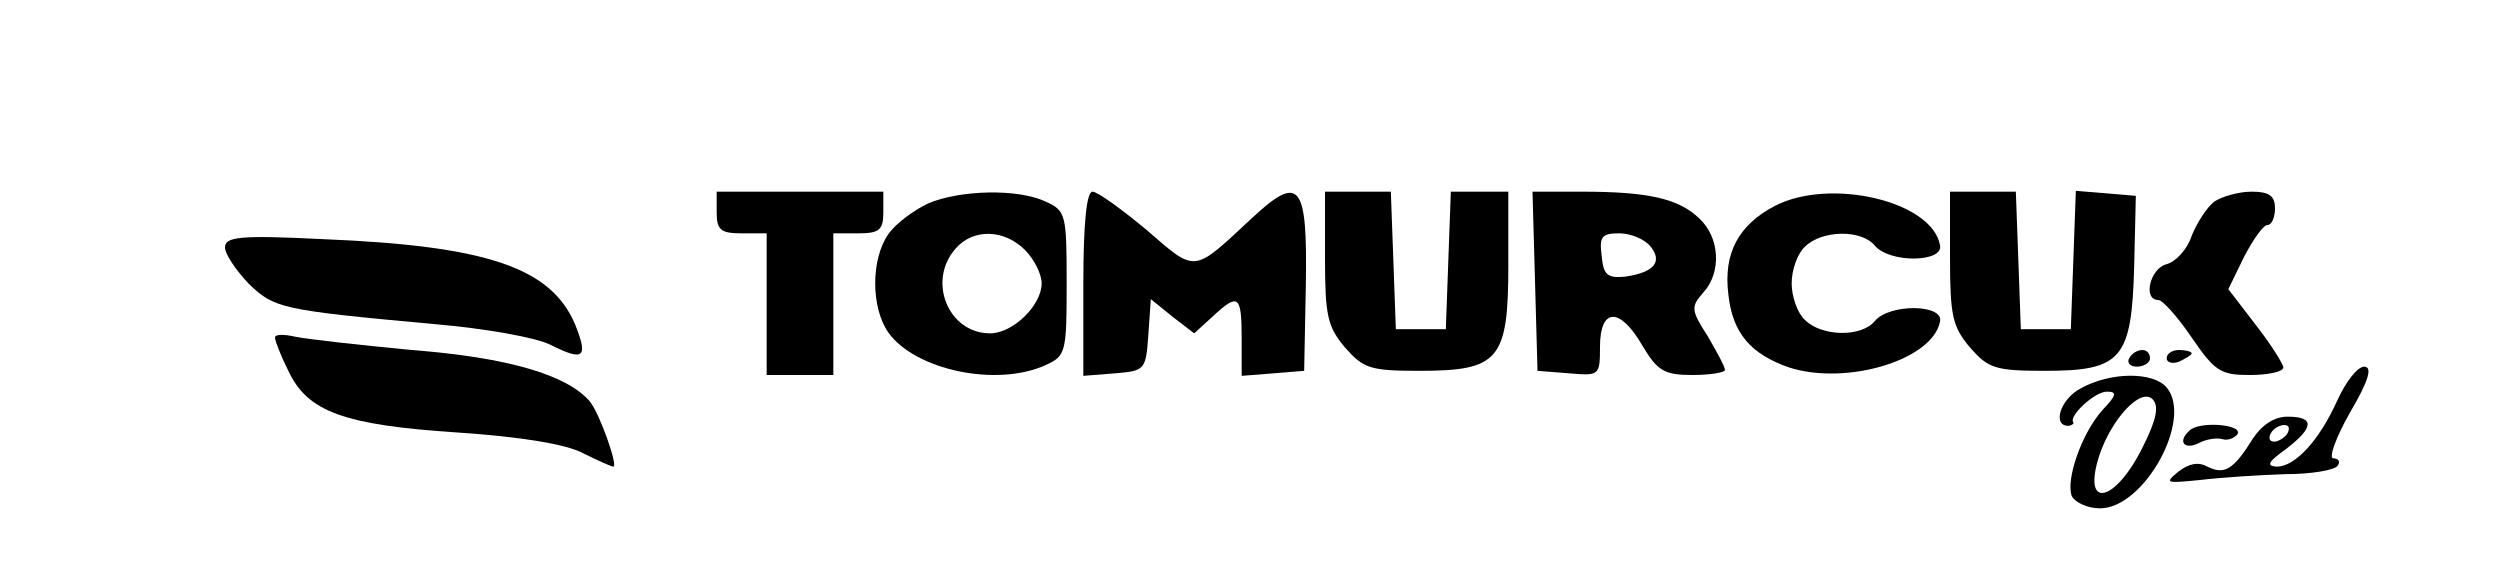
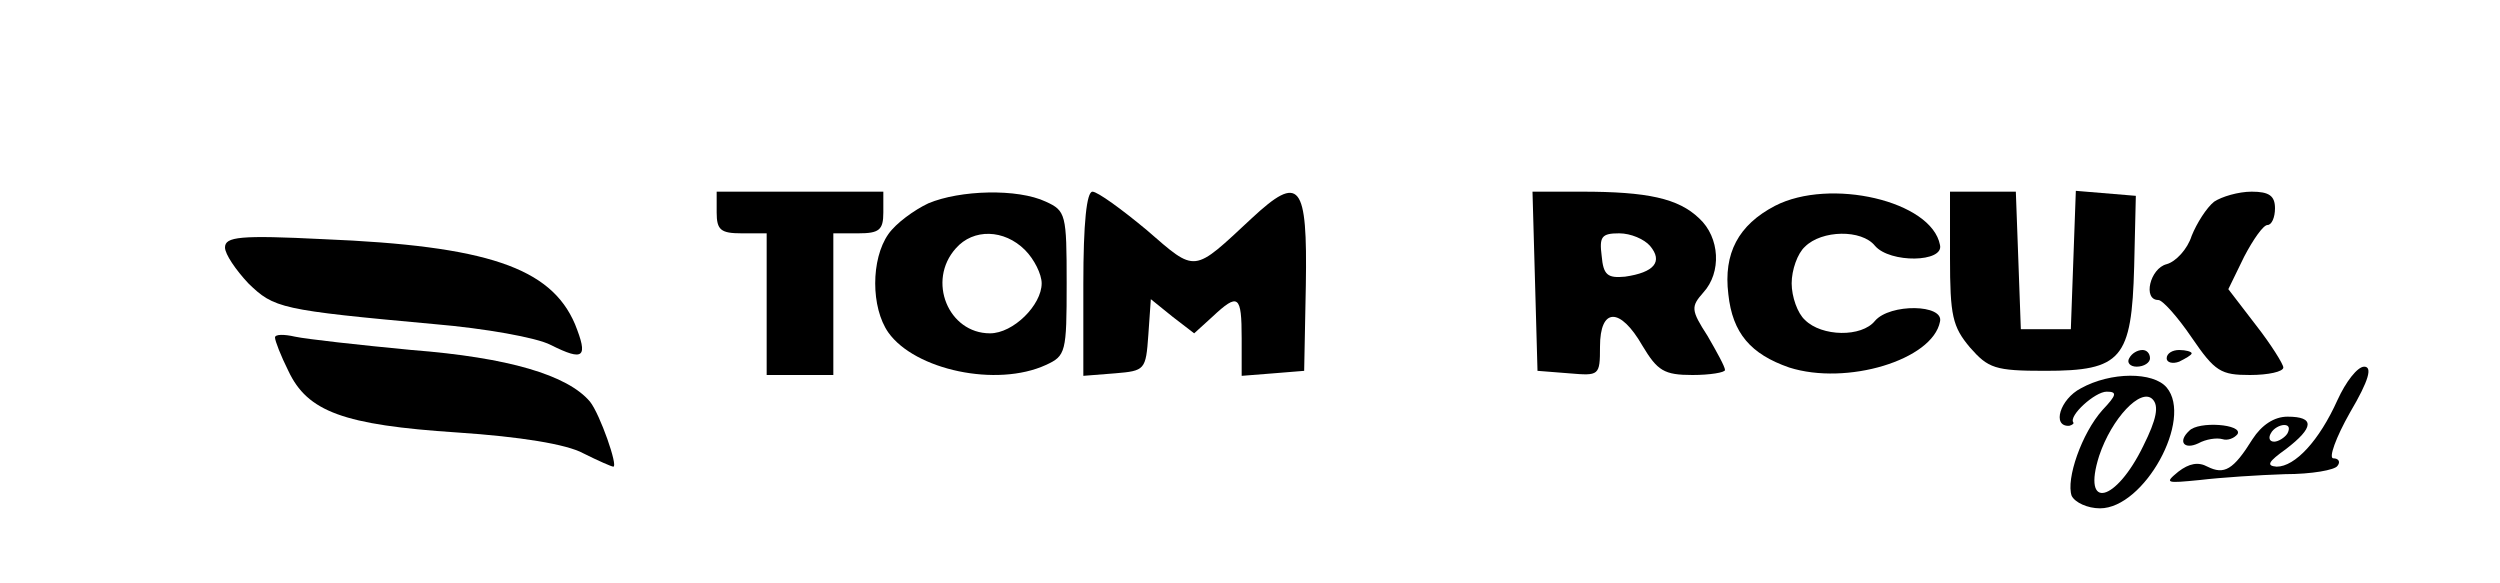
<svg xmlns="http://www.w3.org/2000/svg" version="1.0" width="300pt" height="70pt" viewBox="0 0 300 70" preserveAspectRatio="xMidYMid meet">
  <g transform="translate(0,70) scale(0.1,-0.1)" fill="#000000" stroke="none">
    <path d="M860 445 c0 -21 5 -25 30 -25 l30 0 0 -85 0 -85 40 0 40 0 0 85 0 85 30 0 c25 0 30 4 30 25 l0 25 -100 0 -100 0 0 -25z" />
    <path d="M1114 456 c-17 -8 -39 -24 -48 -37 -21 -30 -21 -88 0 -118 32 -45 130 -66 189 -39 24 11 25 15 25 98 0 83 -1 87 -25 98 -34 16 -103 14 -141 -2z m116 -56 c11 -11 20 -29 20 -40 0 -26 -34 -60 -62 -60 -50 0 -76 63 -41 102 21 24 58 23 83 -2z" />
    <path d="M1300 359 l0 -110 38 3 c36 3 37 4 40 46 l3 43 26 -21 26 -20 22 20 c31 29 35 26 35 -26 l0 -45 38 3 37 3 2 103 c2 122 -7 134 -65 80 -71 -66 -66 -66 -126 -14 -30 25 -59 46 -65 46 -7 0 -11 -37 -11 -111z" />
-     <path d="M1590 391 c0 -70 3 -83 24 -108 22 -25 30 -28 89 -28 96 0 107 13 107 127 l0 88 -35 0 -34 0 -3 -82 -3 -83 -30 0 -30 0 -3 83 -3 82 -39 0 -40 0 0 -79z" />
    <path d="M1842 363 l3 -108 38 -3 c36 -3 37 -3 37 32 0 47 24 48 51 1 18 -30 26 -35 60 -35 21 0 39 3 39 6 0 4 -10 22 -21 41 -20 31 -20 35 -5 52 22 24 20 66 -5 89 -25 24 -62 32 -141 32 l-59 0 3 -107z m138 42 c16 -19 5 -32 -30 -37 -21 -2 -26 2 -28 25 -3 23 0 27 21 27 14 0 30 -7 37 -15z" />
    <path d="M2130 453 c-44 -23 -62 -57 -56 -106 5 -47 27 -72 73 -88 69 -22 172 9 181 55 5 21 -60 22 -78 1 -16 -20 -64 -19 -84 1 -9 8 -16 28 -16 44 0 16 7 36 16 44 20 20 68 21 84 1 18 -21 83 -20 78 1 -10 53 -132 81 -198 47z" />
    <path d="M2340 391 c0 -70 3 -83 24 -108 22 -25 30 -28 90 -28 92 0 104 14 107 125 l2 85 -36 3 -36 3 -3 -83 -3 -83 -30 0 -30 0 -3 83 -3 82 -39 0 -40 0 0 -79z" />
    <path d="M2657 458 c-9 -7 -21 -26 -27 -41 -5 -16 -19 -31 -30 -34 -20 -5 -29 -43 -10 -43 5 0 23 -20 40 -45 28 -41 35 -45 70 -45 22 0 40 4 40 9 0 4 -15 28 -33 51 l-33 43 19 39 c11 21 23 38 28 38 5 0 9 9 9 20 0 15 -7 20 -28 20 -16 0 -36 -6 -45 -12z" />
    <path d="M270 403 c0 -8 13 -27 28 -43 31 -30 38 -32 224 -49 59 -5 122 -16 139 -25 40 -20 45 -15 29 25 -29 68 -106 94 -302 102 -100 5 -118 3 -118 -10z" />
    <path d="M330 295 c0 -4 7 -22 16 -40 23 -49 66 -65 203 -74 75 -5 131 -14 151 -25 18 -9 34 -16 36 -16 6 0 -16 63 -28 78 -27 32 -98 53 -214 62 -63 6 -126 13 -140 16 -13 3 -24 3 -24 -1z" />
    <path d="M2555 270 c-3 -5 1 -10 9 -10 9 0 16 5 16 10 0 6 -4 10 -9 10 -6 0 -13 -4 -16 -10z" />
    <path d="M2600 270 c0 -5 7 -7 15 -4 8 4 15 8 15 10 0 2 -7 4 -15 4 -8 0 -15 -4 -15 -10z" />
    <path d="M2805 220 c-22 -49 -51 -80 -73 -80 -13 1 -10 6 11 21 34 26 35 39 2 39 -16 0 -31 -10 -42 -27 -23 -37 -34 -43 -54 -33 -11 6 -22 4 -35 -6 -17 -14 -15 -14 26 -10 25 3 71 6 102 7 32 0 60 5 63 10 4 5 1 9 -5 9 -6 0 3 25 20 55 23 39 27 55 17 55 -8 0 -22 -18 -32 -40z m-60 -40 c-3 -5 -11 -10 -16 -10 -6 0 -7 5 -4 10 3 6 11 10 16 10 6 0 7 -4 4 -10z" />
    <path d="M2497 234 c-25 -13 -35 -46 -14 -45 4 1 6 3 5 4 -6 8 26 37 40 37 13 0 12 -4 -5 -22 -25 -28 -44 -83 -37 -103 4 -8 19 -15 34 -15 53 0 112 107 80 145 -16 19 -67 19 -103 -1z m75 -69 c-33 -68 -74 -78 -53 -12 15 45 50 82 64 68 8 -8 5 -24 -11 -56z" />
    <path d="M2627 183 c-14 -13 -6 -23 11 -15 9 5 22 7 29 5 6 -2 14 1 18 6 7 12 -47 16 -58 4z" />
  </g>
</svg>